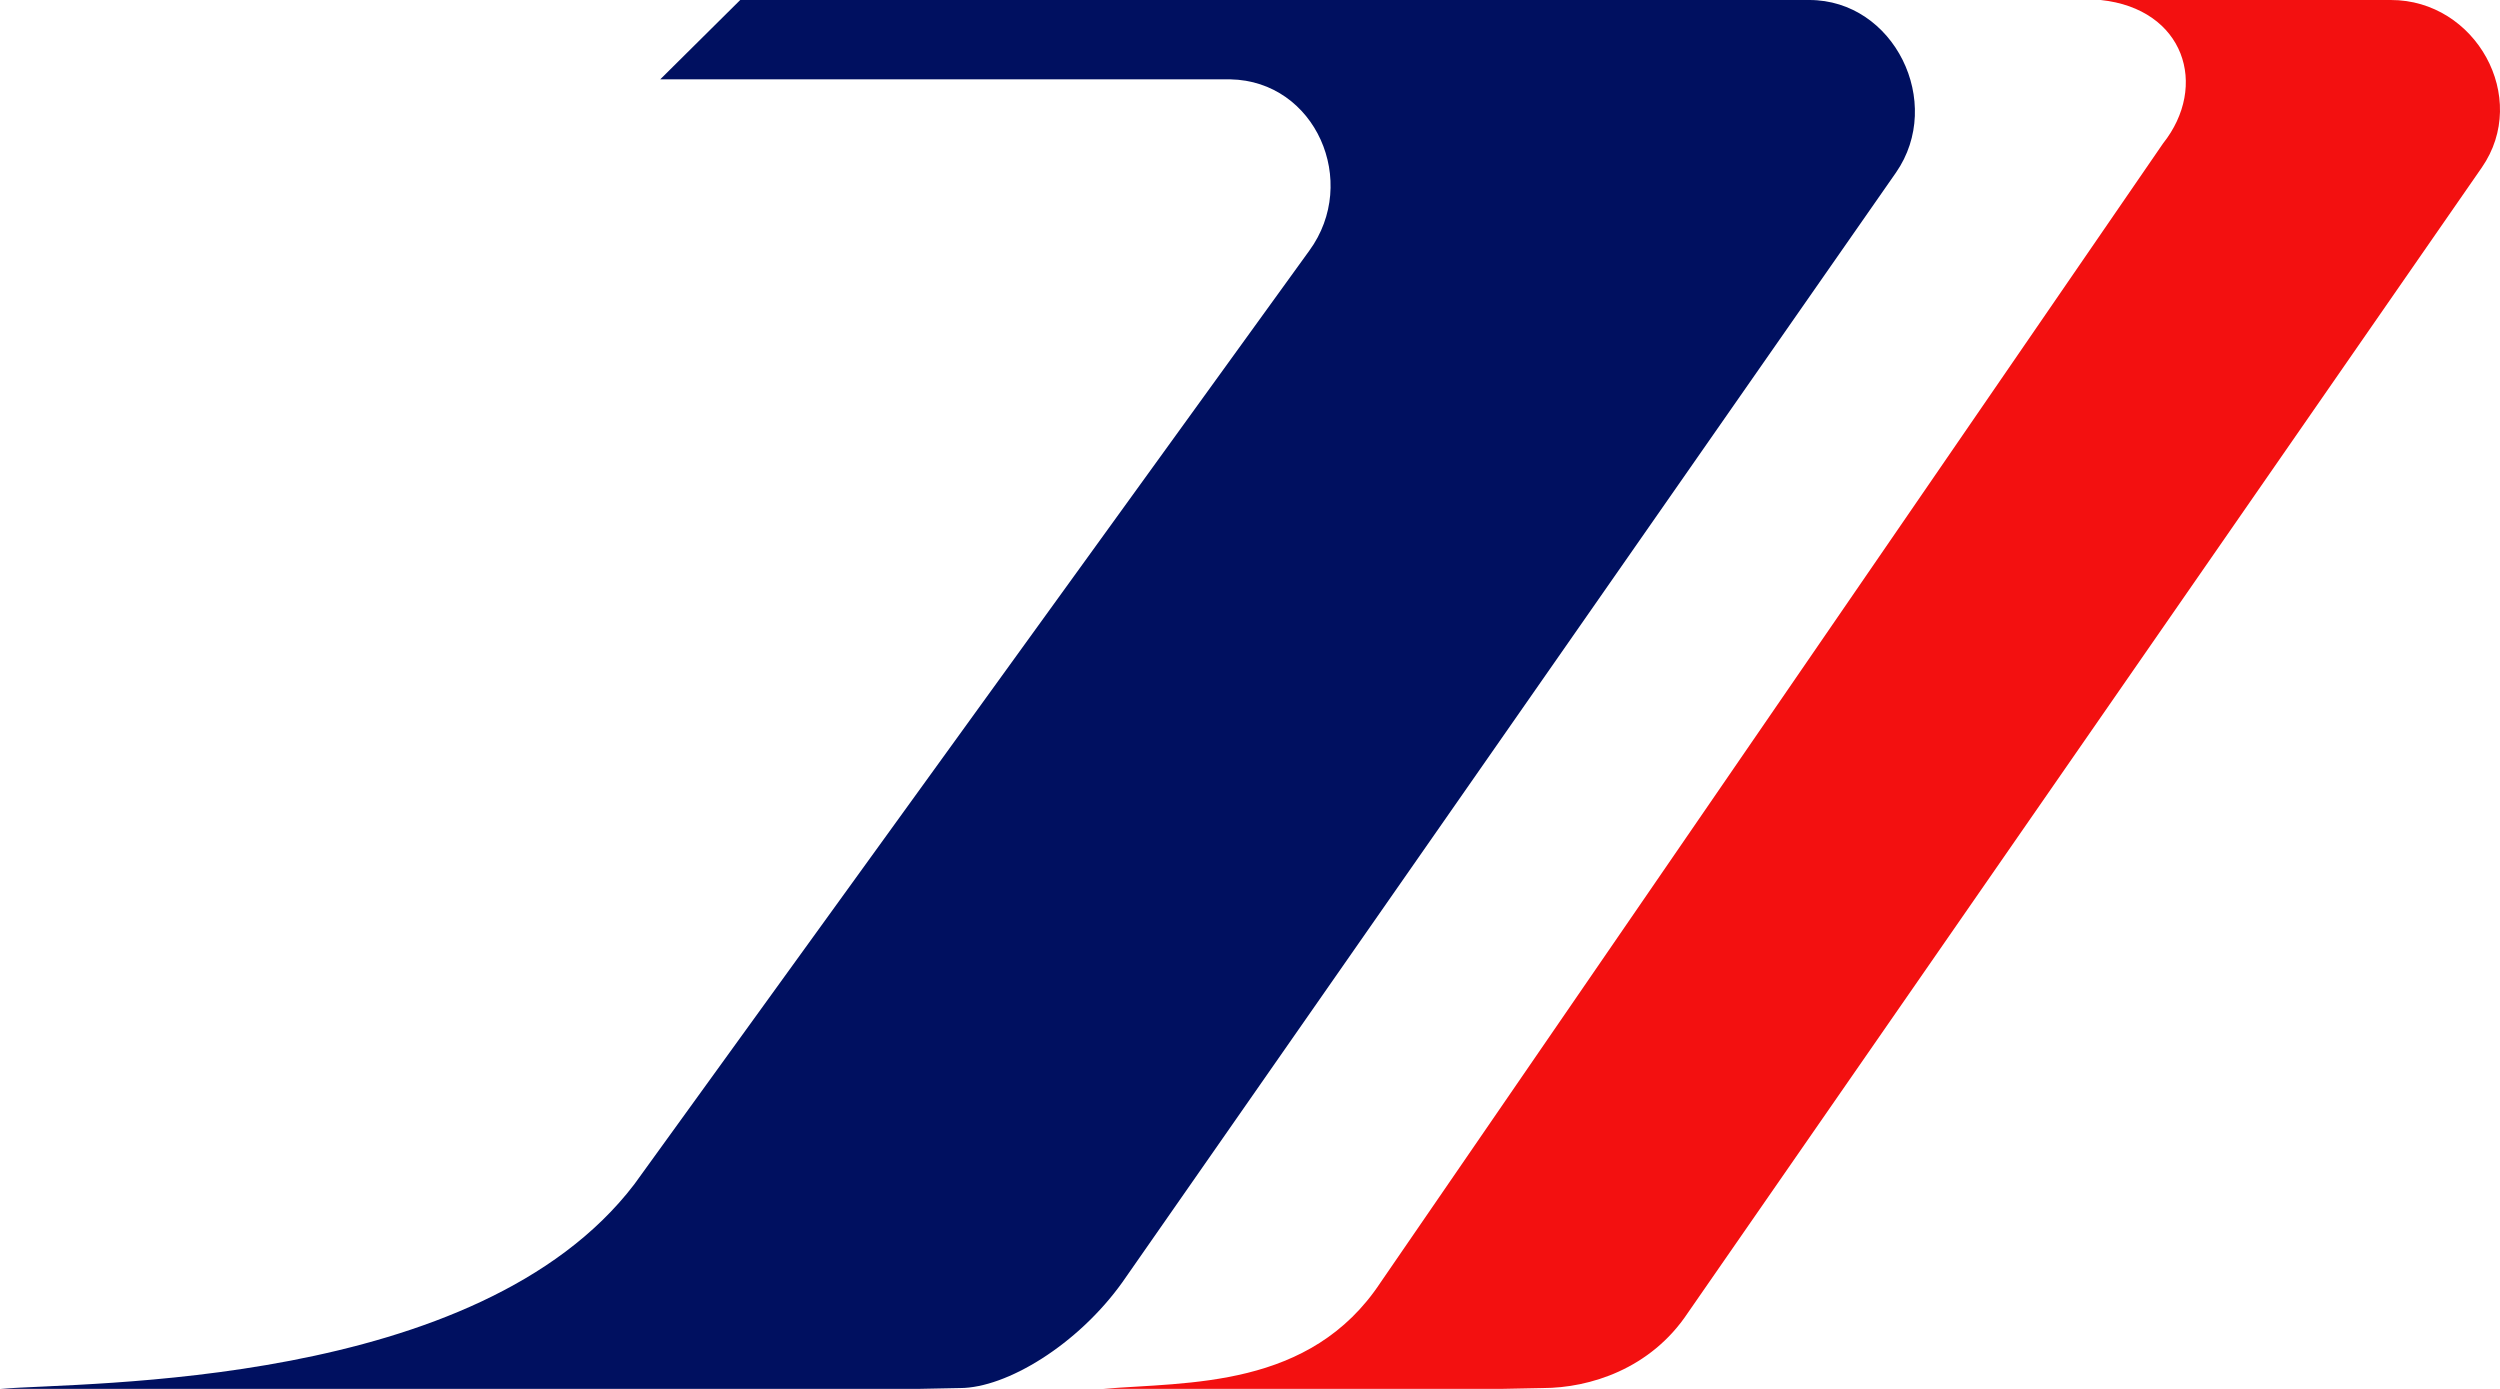
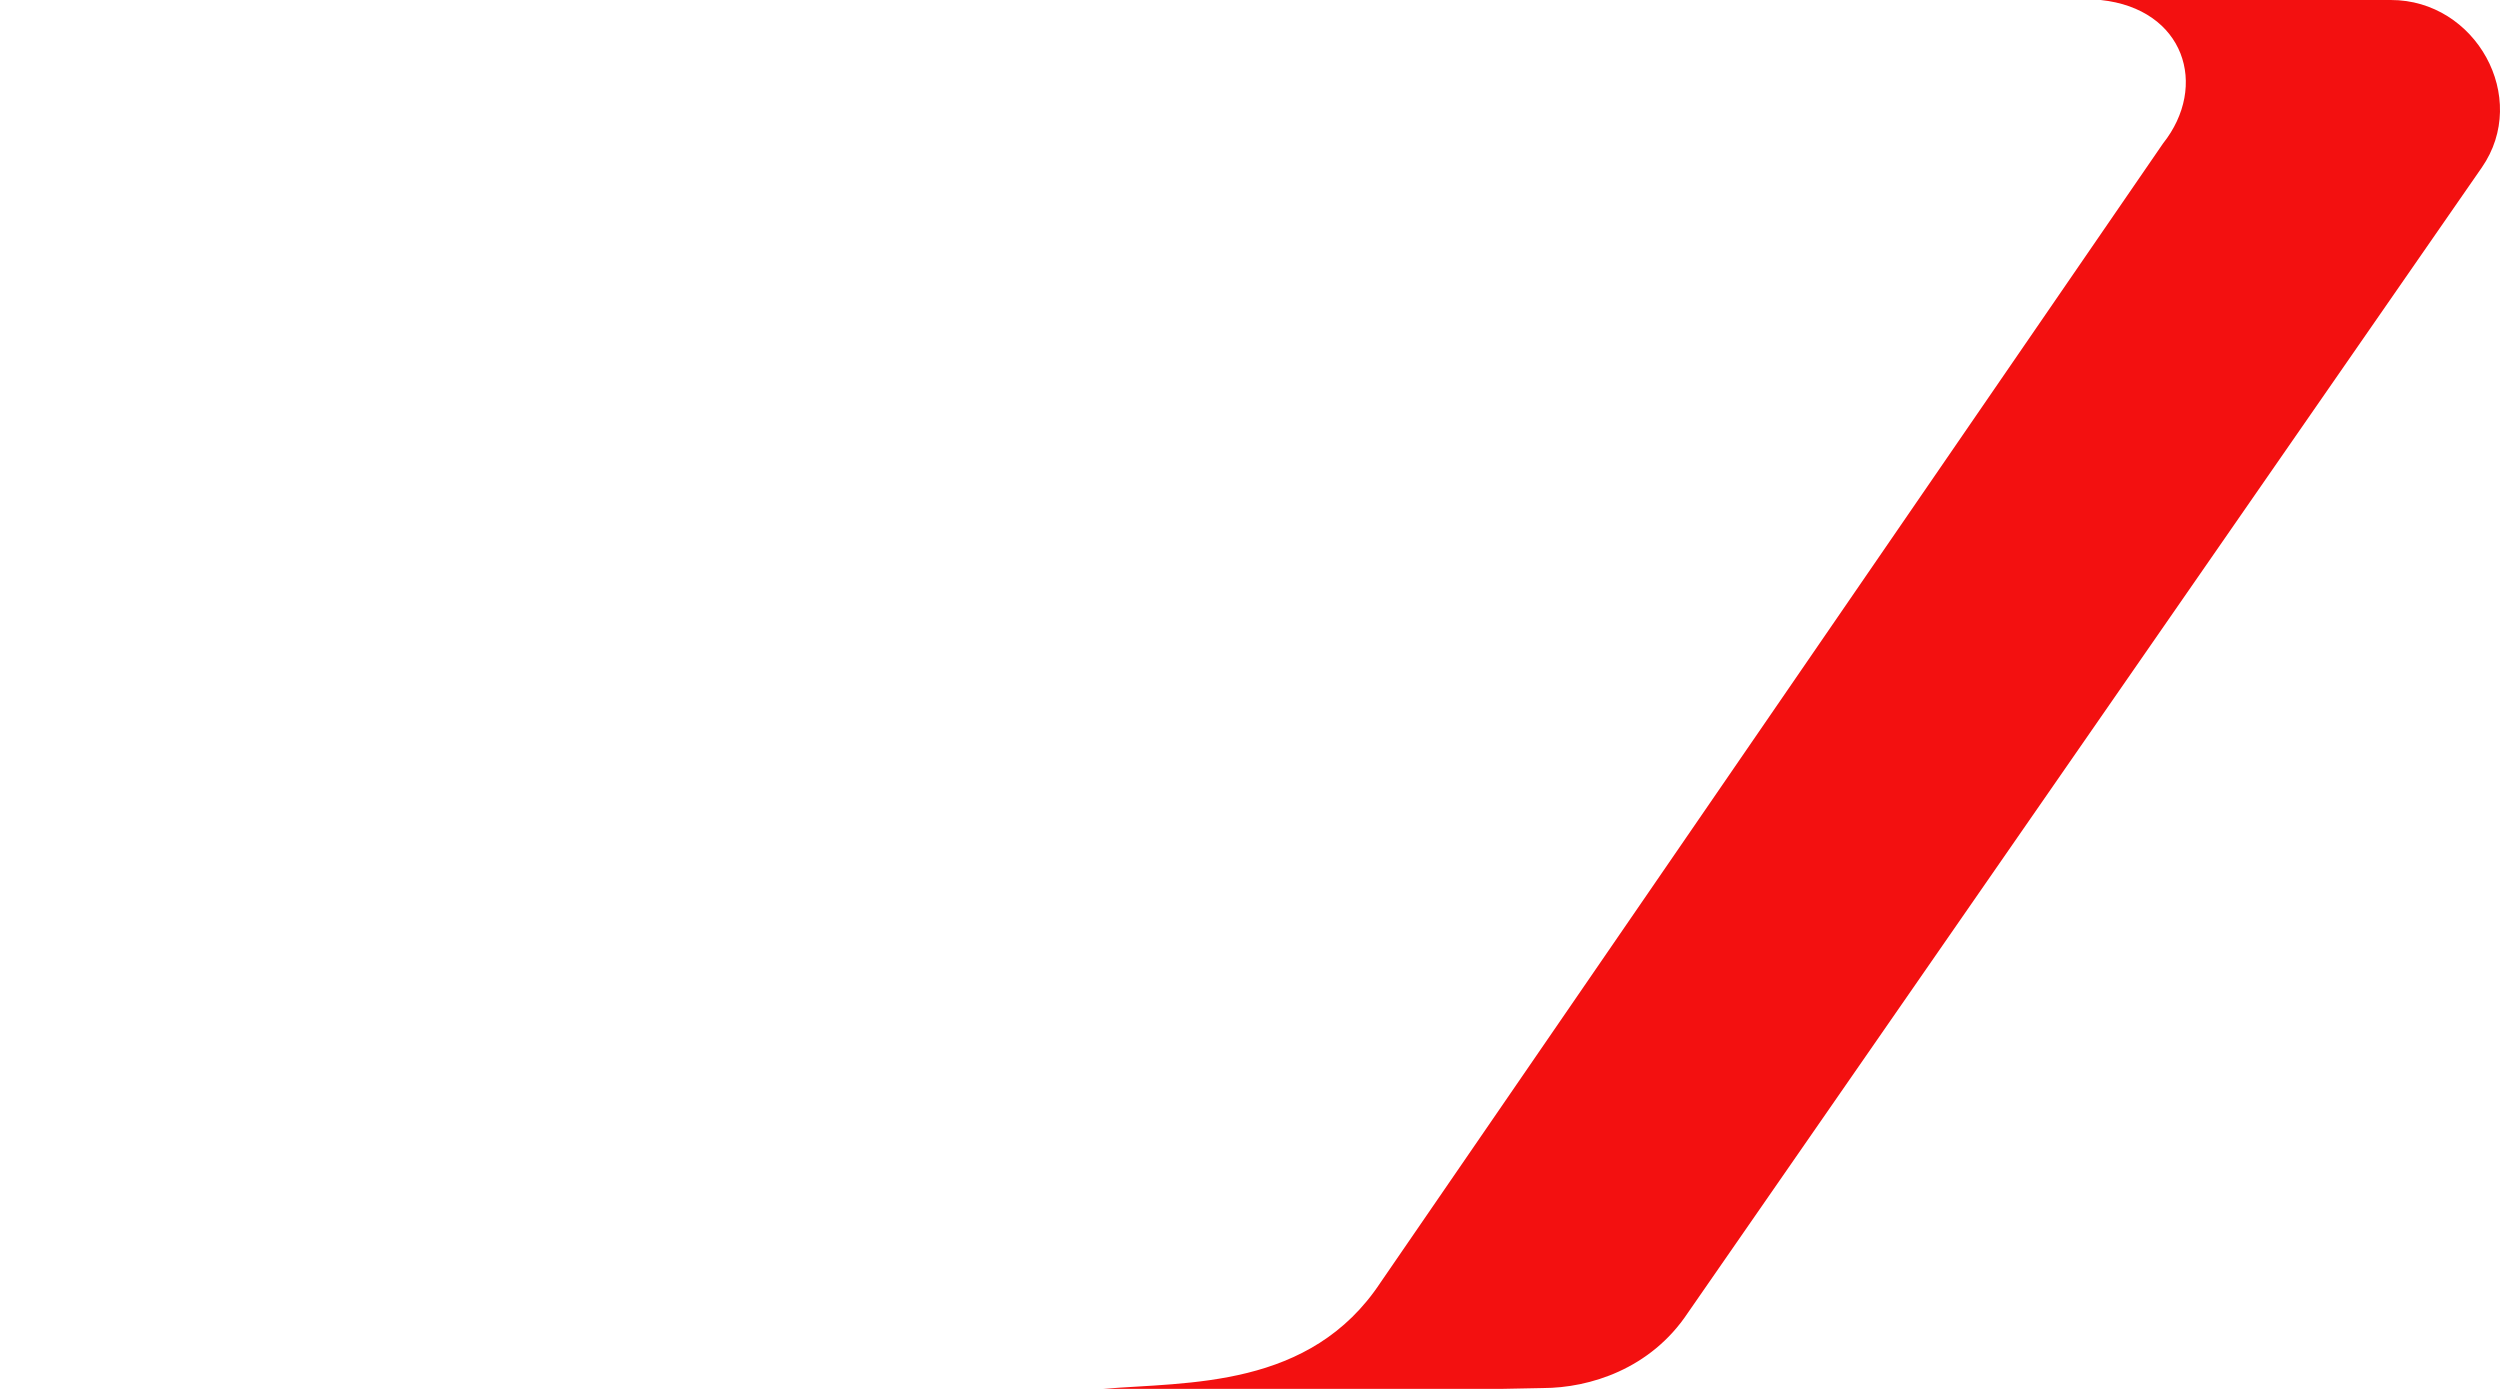
<svg xmlns="http://www.w3.org/2000/svg" width="54" height="30" viewBox="0 0 54 30" fill="none">
  <path d="M45.375 4.21319e-06C47.185 0.19 47.711 1.853 46.72 3.101L29.823 27.697C28.305 30 25.663 29.847 23.822 30L22.918 30H32.411L33.329 29.982C34.335 29.98 35.652 29.571 36.456 28.36L53.606 3.62C54.655 2.107 53.476 -0.003 51.641 4.21319e-06H50.56H45.375Z" fill="#F31010" />
-   <path d="M14.261 1.714H26.577C28.416 1.749 29.37 3.926 28.28 5.416L13.7 25.582C10.326 30 1.841 29.847 0 30L19.818 30L20.737 29.982C21.743 29.98 23.281 29.044 24.243 27.697L40.953 3.728C42.002 2.215 40.913 -0.003 39.078 8.22152e-06H15.989L14.261 1.714Z" fill="#001060" />
</svg>